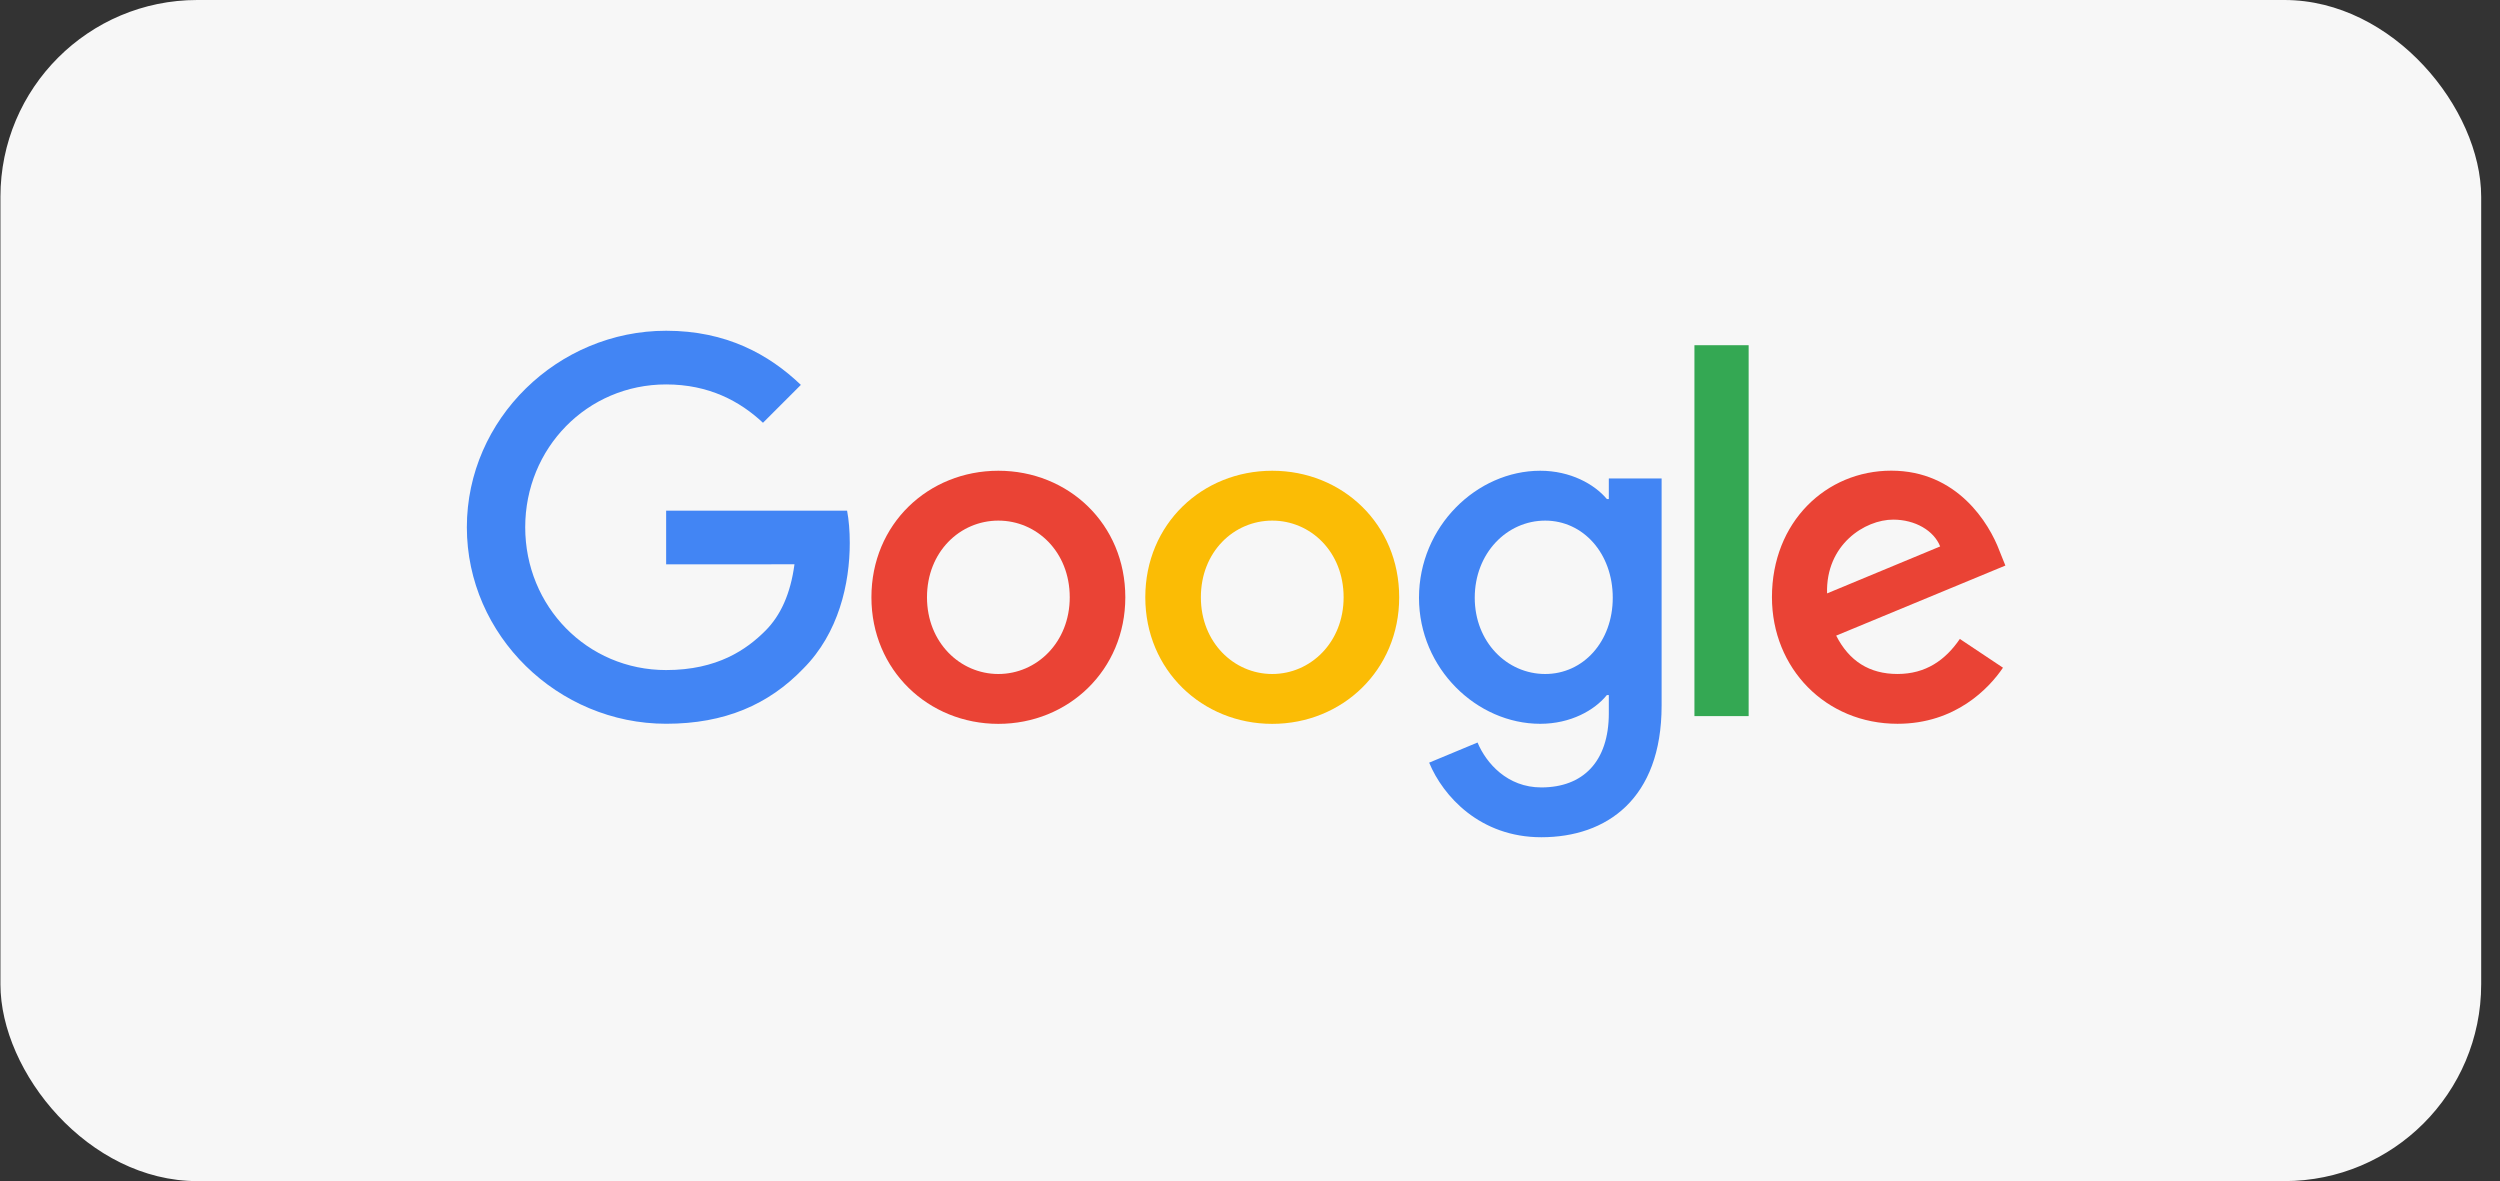
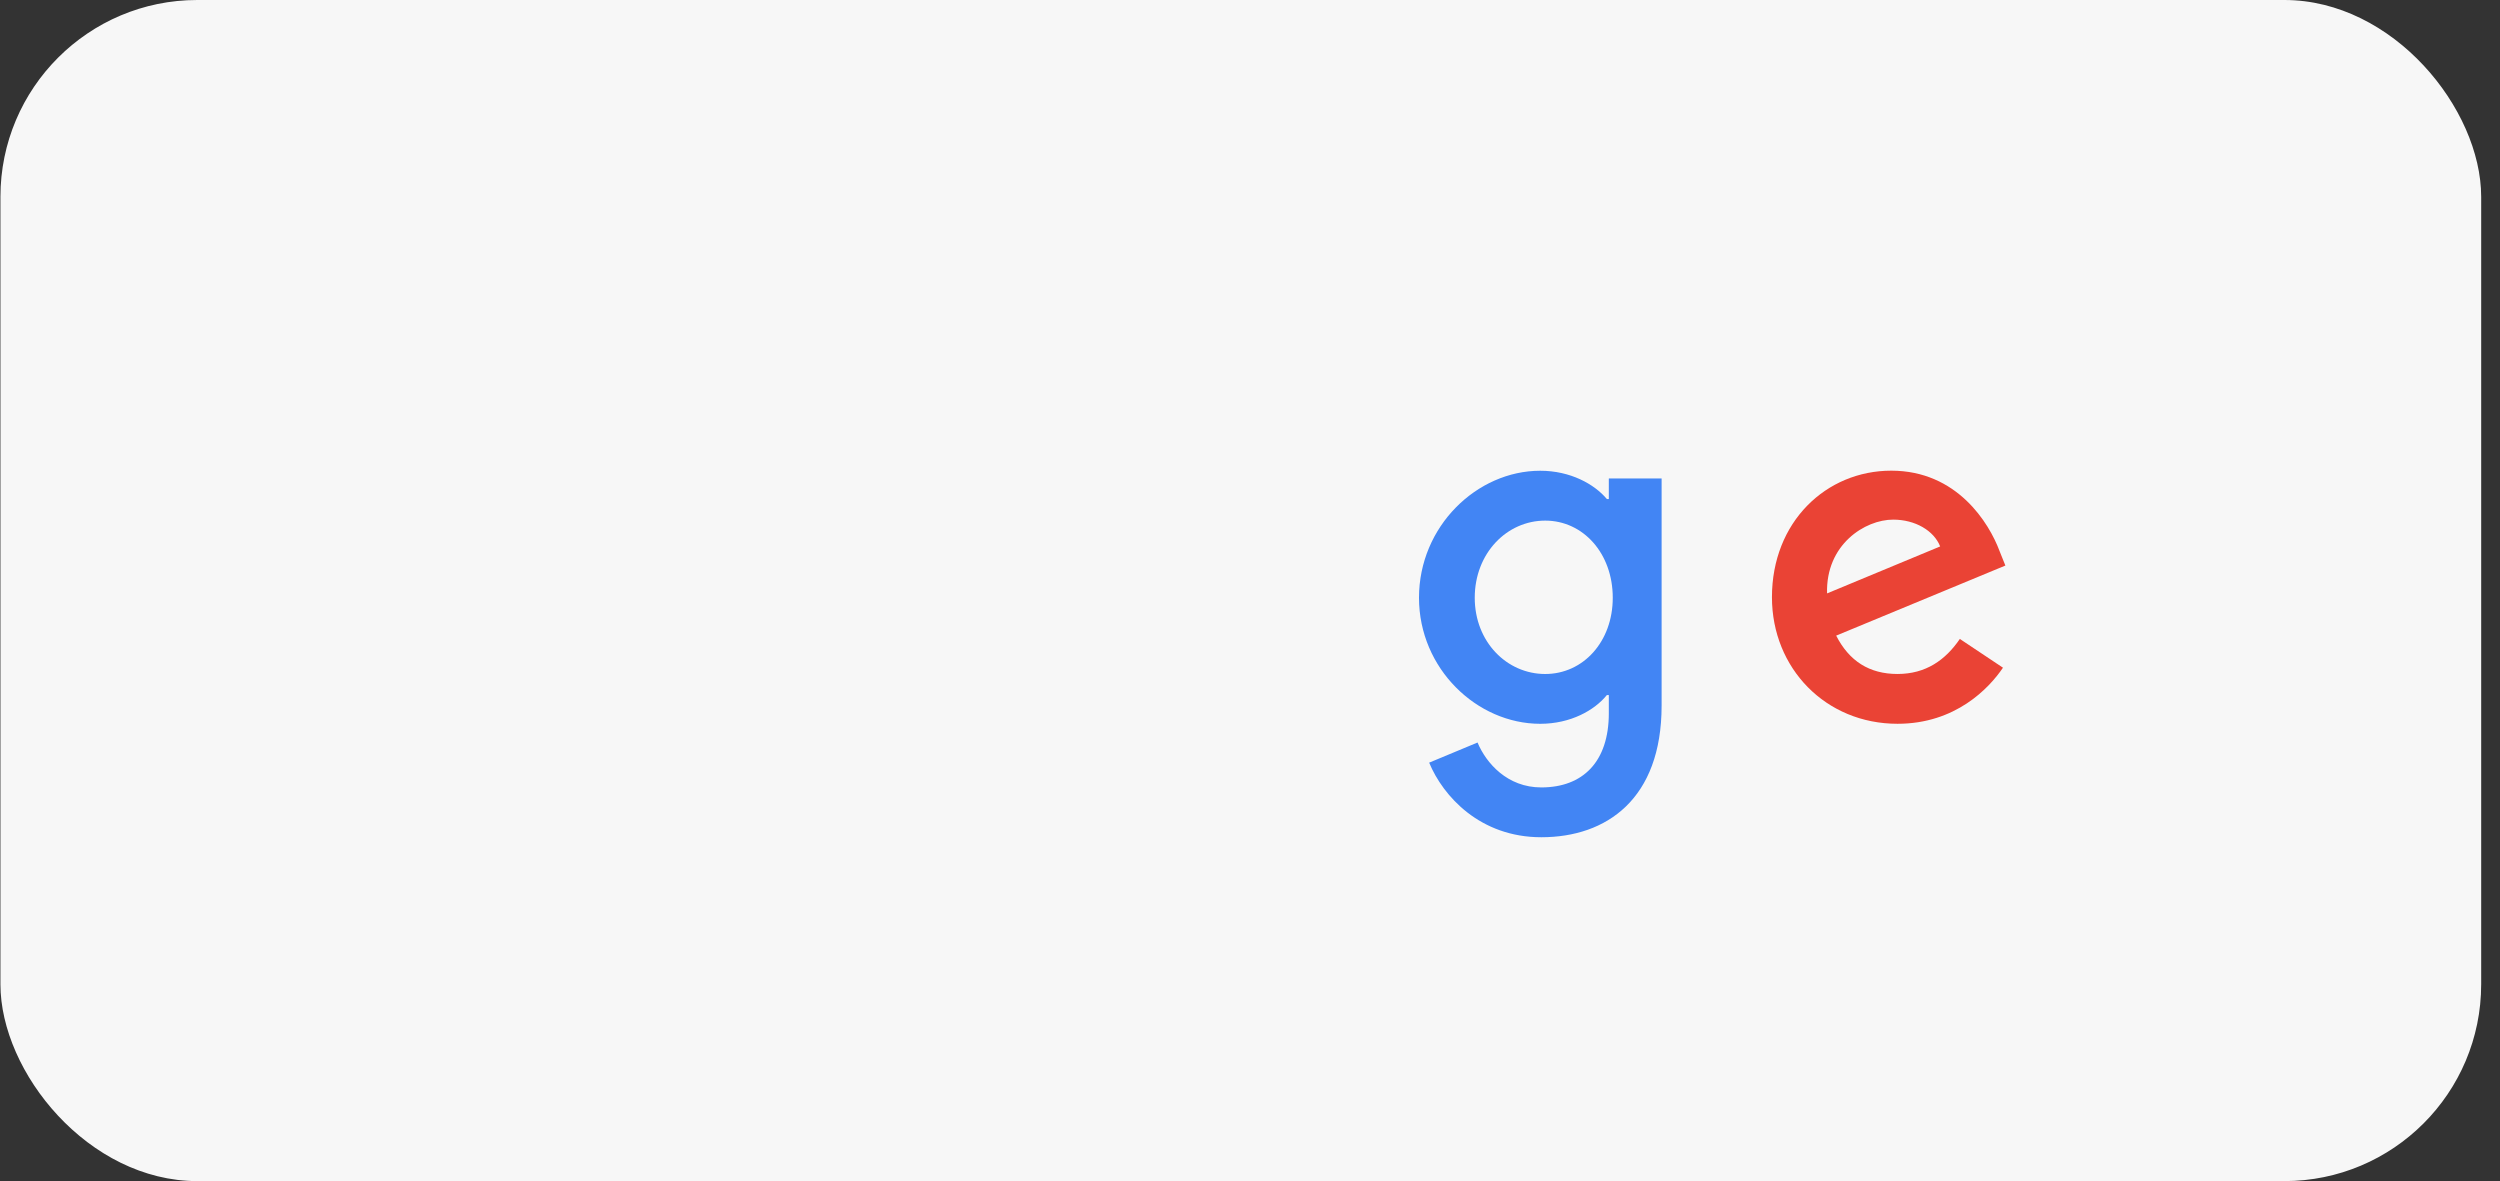
<svg xmlns="http://www.w3.org/2000/svg" width="127" height="60" viewBox="0 0 127 60" fill="none">
  <rect x="0" y="0" width="127" height="60" fill="#333333" stroke="none" />
  <rect x="0.022" width="126.022" height="60" rx="10" fill="#F7F7F7" />
  <g clip-path="url(#clip0_1744_4614)">
-     <path d="M57.166 30.343C57.166 34.044 54.27 36.772 50.717 36.772C47.163 36.772 44.268 34.044 44.268 30.343C44.268 26.616 47.163 23.914 50.717 23.914C54.27 23.914 57.166 26.616 57.166 30.343ZM54.343 30.343C54.343 28.03 52.665 26.447 50.717 26.447C48.769 26.447 47.091 28.03 47.091 30.343C47.091 32.633 48.769 34.239 50.717 34.239C52.665 34.239 54.343 32.63 54.343 30.343Z" fill="#EA4335" />
-     <path d="M71.079 30.343C71.079 34.044 68.184 36.772 64.63 36.772C61.076 36.772 58.181 34.044 58.181 30.343C58.181 26.618 61.076 23.914 64.63 23.914C68.184 23.914 71.079 26.616 71.079 30.343ZM68.256 30.343C68.256 28.03 66.578 26.447 64.63 26.447C62.682 26.447 61.004 28.03 61.004 30.343C61.004 32.633 62.682 34.239 64.63 34.239C66.578 34.239 68.256 32.63 68.256 30.343Z" fill="#FBBC05" />
    <path d="M84.41 24.302V35.844C84.41 40.592 81.61 42.532 78.299 42.532C75.183 42.532 73.308 40.447 72.601 38.743L75.059 37.72C75.497 38.766 76.569 40.001 78.297 40.001C80.415 40.001 81.728 38.694 81.728 36.233V35.308H81.63C80.998 36.088 79.781 36.769 78.244 36.769C75.03 36.769 72.085 33.969 72.085 30.366C72.085 26.737 75.03 23.914 78.244 23.914C79.778 23.914 80.995 24.595 81.63 25.352H81.728V24.305H84.41V24.302ZM81.928 30.366C81.928 28.102 80.418 26.447 78.497 26.447C76.549 26.447 74.917 28.102 74.917 30.366C74.917 32.607 76.549 34.239 78.497 34.239C80.418 34.239 81.928 32.607 81.928 30.366Z" fill="#4285F4" />
-     <path d="M88.831 17.537V36.378H86.077V17.537H88.831Z" fill="#34A853" />
    <path d="M99.56 32.458L101.751 33.919C101.044 34.965 99.339 36.768 96.394 36.768C92.742 36.768 90.015 33.945 90.015 30.339C90.015 26.516 92.765 23.91 96.078 23.91C99.415 23.91 101.047 26.565 101.58 28L101.873 28.73L93.278 32.29C93.936 33.58 94.96 34.238 96.394 34.238C97.832 34.238 98.829 33.53 99.56 32.458ZM92.815 30.145L98.56 27.759C98.244 26.956 97.293 26.397 96.174 26.397C94.739 26.397 92.742 27.664 92.815 30.145Z" fill="#EA4335" />
-     <path d="M33.84 28.668V25.941H43.032C43.122 26.416 43.168 26.979 43.168 27.587C43.168 29.634 42.609 32.164 40.806 33.967C39.052 35.793 36.812 36.767 33.843 36.767C28.342 36.767 23.716 32.286 23.716 26.784C23.716 21.283 28.342 16.802 33.843 16.802C36.887 16.802 39.055 17.996 40.684 19.552L38.759 21.477C37.591 20.381 36.009 19.529 33.84 19.529C29.823 19.529 26.681 22.767 26.681 26.784C26.681 30.802 29.823 34.039 33.84 34.039C36.446 34.039 37.93 32.993 38.881 32.042C39.652 31.271 40.159 30.17 40.359 28.666L33.84 28.668Z" fill="#4285F4" />
  </g>
  <defs>
    <clipPath id="clip0_1744_4614">
      <rect width="78.841" height="26.667" fill="white" transform="translate(23.613 16.667)" />
    </clipPath>
  </defs>
</svg>